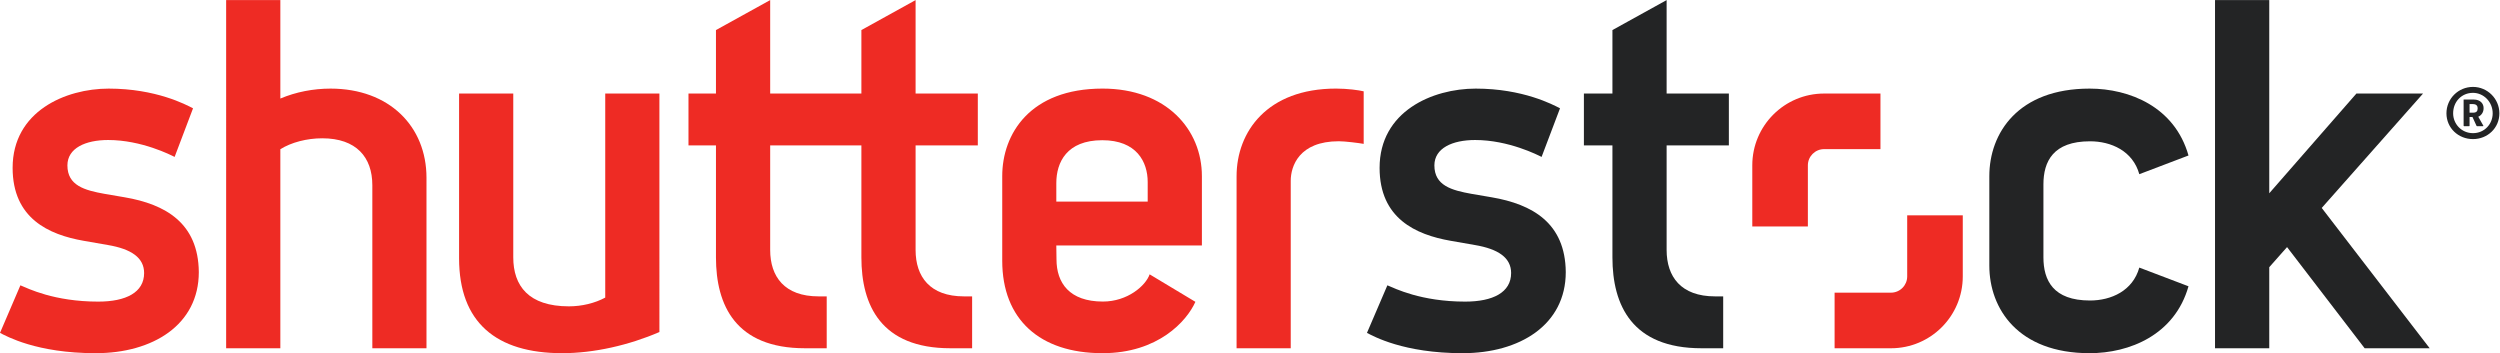
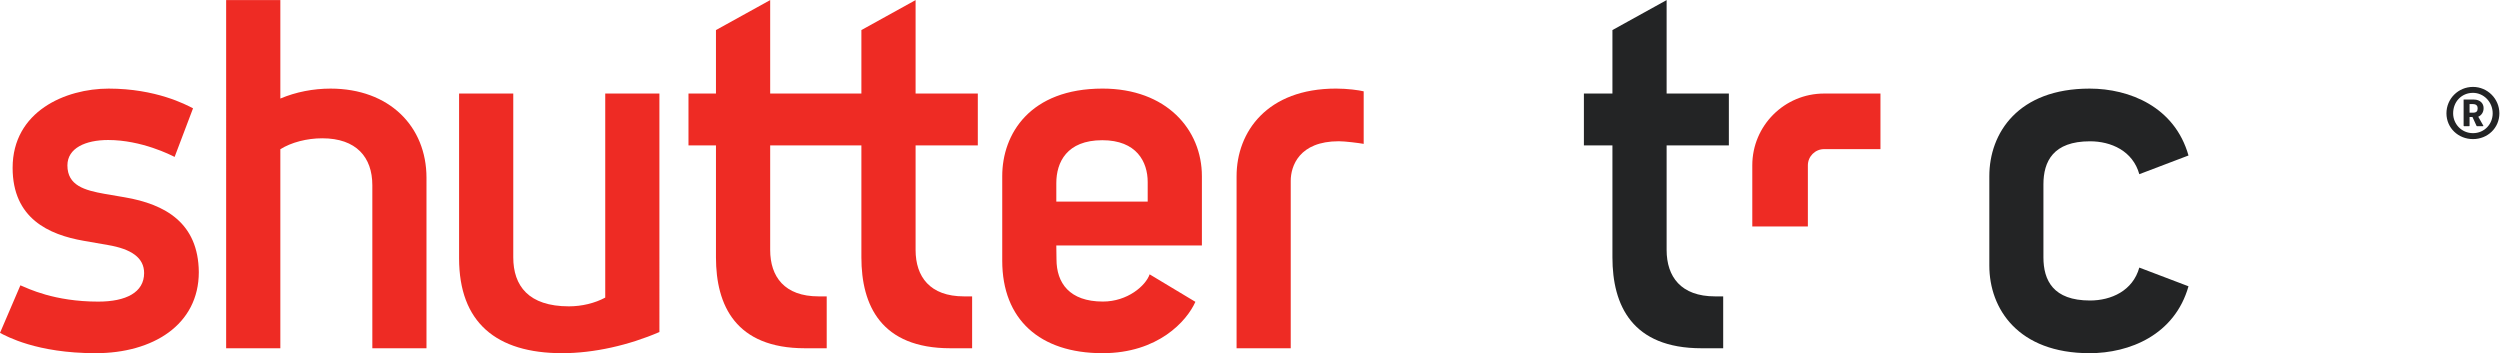
<svg xmlns="http://www.w3.org/2000/svg" viewBox="0 0 350.644 49.537" height="49.537" width="350.644" xml:space="preserve" id="svg28" version="1.1">
  <defs id="defs32">
    <clipPath id="clipPath44" clipPathUnits="userSpaceOnUse">
      <path id="path42" d="M 0,0 H 263 V 38 H 0 Z" />
    </clipPath>
  </defs>
  <g transform="matrix(1.333,0,0,-1.333,0,49.537)" id="g36">
    <g id="g38">
      <g clip-path="url(#clipPath44)" id="g40">
        <g transform="translate(156.964,16.401)" id="g46">
-           <path id="path48" style="fill:#232425;fill-opacity:1;fill-rule:nonzero;stroke:none" d="m 0,0 c -0.397,0.069 -1.732,0.292 -2.124,0.363 -2.108,0.379 -3.915,0.872 -3.915,2.994 0,1.823 1.91,2.673 4.287,2.673 3.537,0 6.639,-1.603 6.993,-1.78 L 7.18,9.365 c -0.745,0.386 -3.902,2.073 -8.871,2.073 -4.553,0 -10.113,-2.39 -10.113,-8.337 0,-5.323 3.803,-7.031 7.468,-7.675 0.506,-0.093 2.097,-0.365 2.552,-0.445 2.465,-0.417 3.819,-1.335 3.819,-2.948 0,-2.047 -1.923,-3.007 -4.834,-3.007 -4.661,0 -7.396,1.39 -8.186,1.714 l -2.148,-5.004 c 0.667,-0.343 3.849,-2.137 10.058,-2.137 6.025,0 10.86,2.984 10.86,8.538 C 7.738,-2.693 4.263,-0.732 0,0" />
-         </g>
+           </g>
        <g transform="translate(175.361,37.153)" id="g50">
          <path id="path52" style="fill:#232425;fill-opacity:1;fill-rule:nonzero;stroke:none" d="m 0,0 -5.702,-3.154 v -6.68 h -3.002 v -5.453 h 3.002 v -11.789 c 0,-5.036 2.069,-9.558 9.371,-9.558 h 2.283 v 5.458 H 5.096 C 1.507,-31.176 0,-29.105 0,-26.292 v 11.005 h 6.549 v 5.453 H 0 V 0" />
        </g>
        <g transform="translate(219.909,22.295)" id="g54">
          <path id="path56" style="fill:#232425;fill-opacity:1;fill-rule:nonzero;stroke:none" d="m 0,0 c 2.226,0 4.505,-1.012 5.188,-3.461 l 5.175,1.968 C 8.914,3.629 4.156,5.544 -0.041,5.544 c -7.521,0 -10.552,-4.67 -10.552,-9.209 v -9.419 c 0,-4.537 3.031,-9.211 10.552,-9.211 4.197,0 8.955,1.918 10.404,7.04 l -5.175,1.967 C 4.505,-15.734 2.226,-16.752 0,-16.752 c -3.874,0 -4.901,2.121 -4.901,4.539 v 7.679 C -4.901,-2.119 -3.874,0 0,0" />
        </g>
        <g transform="translate(244.291,15.282)" id="g58">
-           <path id="path60" style="fill:#232425;fill-opacity:1;fill-rule:nonzero;stroke:none" d="M 0,0 10.66,12.037 H 3.648 L -5.521,1.545 V 21.87 h -5.707 v -36.634 h 5.707 v 8.531 l 1.872,2.114 8.165,-10.645 h 6.843 z" />
-         </g>
+           </g>
        <g transform="translate(197.861,21.471)" id="g62">
          <path id="path64" style="fill:#ee2b24;fill-opacity:1;fill-rule:nonzero;stroke:none" d="m 0,0 h -5.93 c -0.942,0 -1.708,-0.766 -1.708,-1.705 v -6.434 h -5.848 v 6.434 c 0,4.173 3.381,7.553 7.556,7.553 H 0 V 0" />
        </g>
        <g transform="translate(193.035,6.368)" id="g66">
-           <path id="path68" style="fill:#ee2b24;fill-opacity:1;fill-rule:nonzero;stroke:none" d="m 0,0 h 5.933 c 0.939,0 1.706,0.765 1.706,1.707 v 6.432 h 5.848 V 1.707 c 0,-4.173 -3.383,-7.557 -7.554,-7.557 H 0 V 0" />
-         </g>
+           </g>
        <g transform="translate(96.338,27.319)" id="g70">
          <path id="path72" style="fill:#ee2b24;fill-opacity:1;fill-rule:nonzero;stroke:none" d="M 0,0 H 6.547 V -5.453 H 0 v -11.005 c 0,-2.813 1.506,-4.884 5.092,-4.884 H 5.948 V -26.8 H 3.664 c -7.303,0 -9.367,4.522 -9.367,9.558 V -5.453 H -15.3 v -11.005 c 0,-2.813 1.509,-4.884 5.095,-4.884 h 0.853 V -26.8 h -2.285 c -7.3,0 -9.368,4.522 -9.368,9.558 v 11.789 h -2.891 V 0 h 2.891 V 6.68 L -15.3,9.834 V 0 h 9.597 V 6.68 L 0,9.834 V 0" />
        </g>
        <g transform="translate(34.779,27.839)" id="g74">
          <path id="path76" style="fill:#ee2b24;fill-opacity:1;fill-rule:nonzero;stroke:none" d="M 0,0 C -1.804,0 -3.634,-0.349 -5.281,-1.047 V 9.314 h -5.703 V -27.32 h 5.703 v 20.942 c 1.146,0.72 2.795,1.15 4.407,1.15 3.585,0 5.272,-1.993 5.272,-4.932 v -17.16 h 5.698 V -9.381 C 10.096,-3.972 6.178,0 0,0" />
        </g>
        <g transform="translate(63.683,5.849)" id="g78">
          <path id="path80" style="fill:#ee2b24;fill-opacity:1;fill-rule:nonzero;stroke:none" d="m 0,0 c -1.084,-0.585 -2.456,-0.92 -3.821,-0.92 -4.256,0 -5.856,2.168 -5.856,5.158 V 21.47 h -5.702 V 4.134 c 0,-6.739 3.895,-9.983 10.856,-9.983 3.334,0 7.026,0.843 10.223,2.227 V 21.47 H 0 V 0" />
        </g>
        <g transform="translate(13.132,16.401)" id="g82">
          <path id="path84" style="fill:#ee2b24;fill-opacity:1;fill-rule:nonzero;stroke:none" d="m 0,0 c -0.395,0.069 -1.732,0.292 -2.124,0.363 -2.105,0.379 -3.915,0.872 -3.915,2.994 0,1.823 1.908,2.673 4.288,2.673 3.536,0 6.638,-1.603 6.992,-1.78 l 1.938,5.115 c -0.741,0.386 -3.9,2.073 -8.873,2.073 -4.549,0 -10.11,-2.39 -10.11,-8.337 0,-5.323 3.799,-7.031 7.469,-7.675 0.505,-0.093 2.097,-0.365 2.555,-0.445 2.464,-0.417 3.812,-1.335 3.812,-2.948 0,-2.047 -1.917,-3.007 -4.827,-3.007 -4.665,0 -7.4,1.39 -8.191,1.714 l -2.146,-5.004 c 0.669,-0.343 3.85,-2.137 10.059,-2.137 6.025,0 10.86,2.984 10.86,8.538 C 7.735,-2.693 4.261,-0.732 0,0" />
        </g>
        <g transform="translate(120.76,15.951)" id="g86">
          <path id="path88" style="fill:#ee2b24;fill-opacity:1;fill-rule:nonzero;stroke:none" d="m 0,0 h -9.615 v 1.95 c 0,2.175 1.092,4.508 4.837,4.508 C -1.168,6.458 0,4.186 0,2.056 Z m 5.703,2.679 c 0,4.902 -3.736,9.211 -10.454,9.211 -7.626,0 -10.554,-4.762 -10.554,-9.211 v -8.902 c 0,-6.157 3.935,-9.728 10.554,-9.728 5.839,0 8.87,3.376 9.77,5.404 l -4.814,2.892 c -0.411,-1.191 -2.317,-2.863 -4.918,-2.863 -3.526,0 -4.882,1.968 -4.882,4.433 l -0.02,1.468 H 5.703 v 7.296" />
        </g>
        <g transform="translate(130.112,18.62)" id="g90">
          <path id="path92" style="fill:#ee2b24;fill-opacity:1;fill-rule:nonzero;stroke:none" d="m 0,0 v -18.102 h 5.698 v 17.615 c 0,1.538 0.873,4.167 5.058,4.167 0.658,0 2.142,-0.187 2.618,-0.276 V 8.932 C 12.859,9.056 11.681,9.221 10.464,9.221 3.216,9.221 0,4.675 0,0" />
        </g>
        <g transform="translate(260.697,25.798)" id="g94">
          <path id="path96" style="fill:#232425;fill-opacity:1;fill-rule:nonzero;stroke:none" d="m 0,0 c 0,0.212 -0.135,0.411 -0.492,0.411 h -0.359 v -0.903 h 0.359 C -0.106,-0.492 0,-0.319 0,-0.04 Z m -0.054,-1.914 c -0.026,0 -0.052,0.013 -0.066,0.039 l -0.426,0.931 h -0.305 v -0.917 c 0,-0.027 -0.014,-0.053 -0.04,-0.053 h -0.532 c -0.026,0 -0.054,0.026 -0.054,0.053 V 0.89 h 1.065 c 0.717,0 1.036,-0.453 1.036,-0.877 V -0.04 c 0,-0.373 -0.199,-0.718 -0.559,-0.878 l 0.533,-0.943 c 0.012,-0.027 0,-0.053 -0.028,-0.053 z m -0.438,3.509 c -1.209,0 -2.087,-0.945 -2.087,-2.154 0,-1.13 0.891,-2.087 2.087,-2.087 1.209,0 2.074,0.957 2.074,2.087 0,1.197 -0.944,2.154 -2.074,2.154 m 0,-4.866 c -1.542,0 -2.791,1.17 -2.791,2.712 0,1.542 1.249,2.779 2.791,2.779 1.528,0 2.778,-1.25 2.778,-2.779 0,-1.542 -1.236,-2.712 -2.778,-2.712" />
        </g>
      </g>
    </g>
  </g>
</svg>